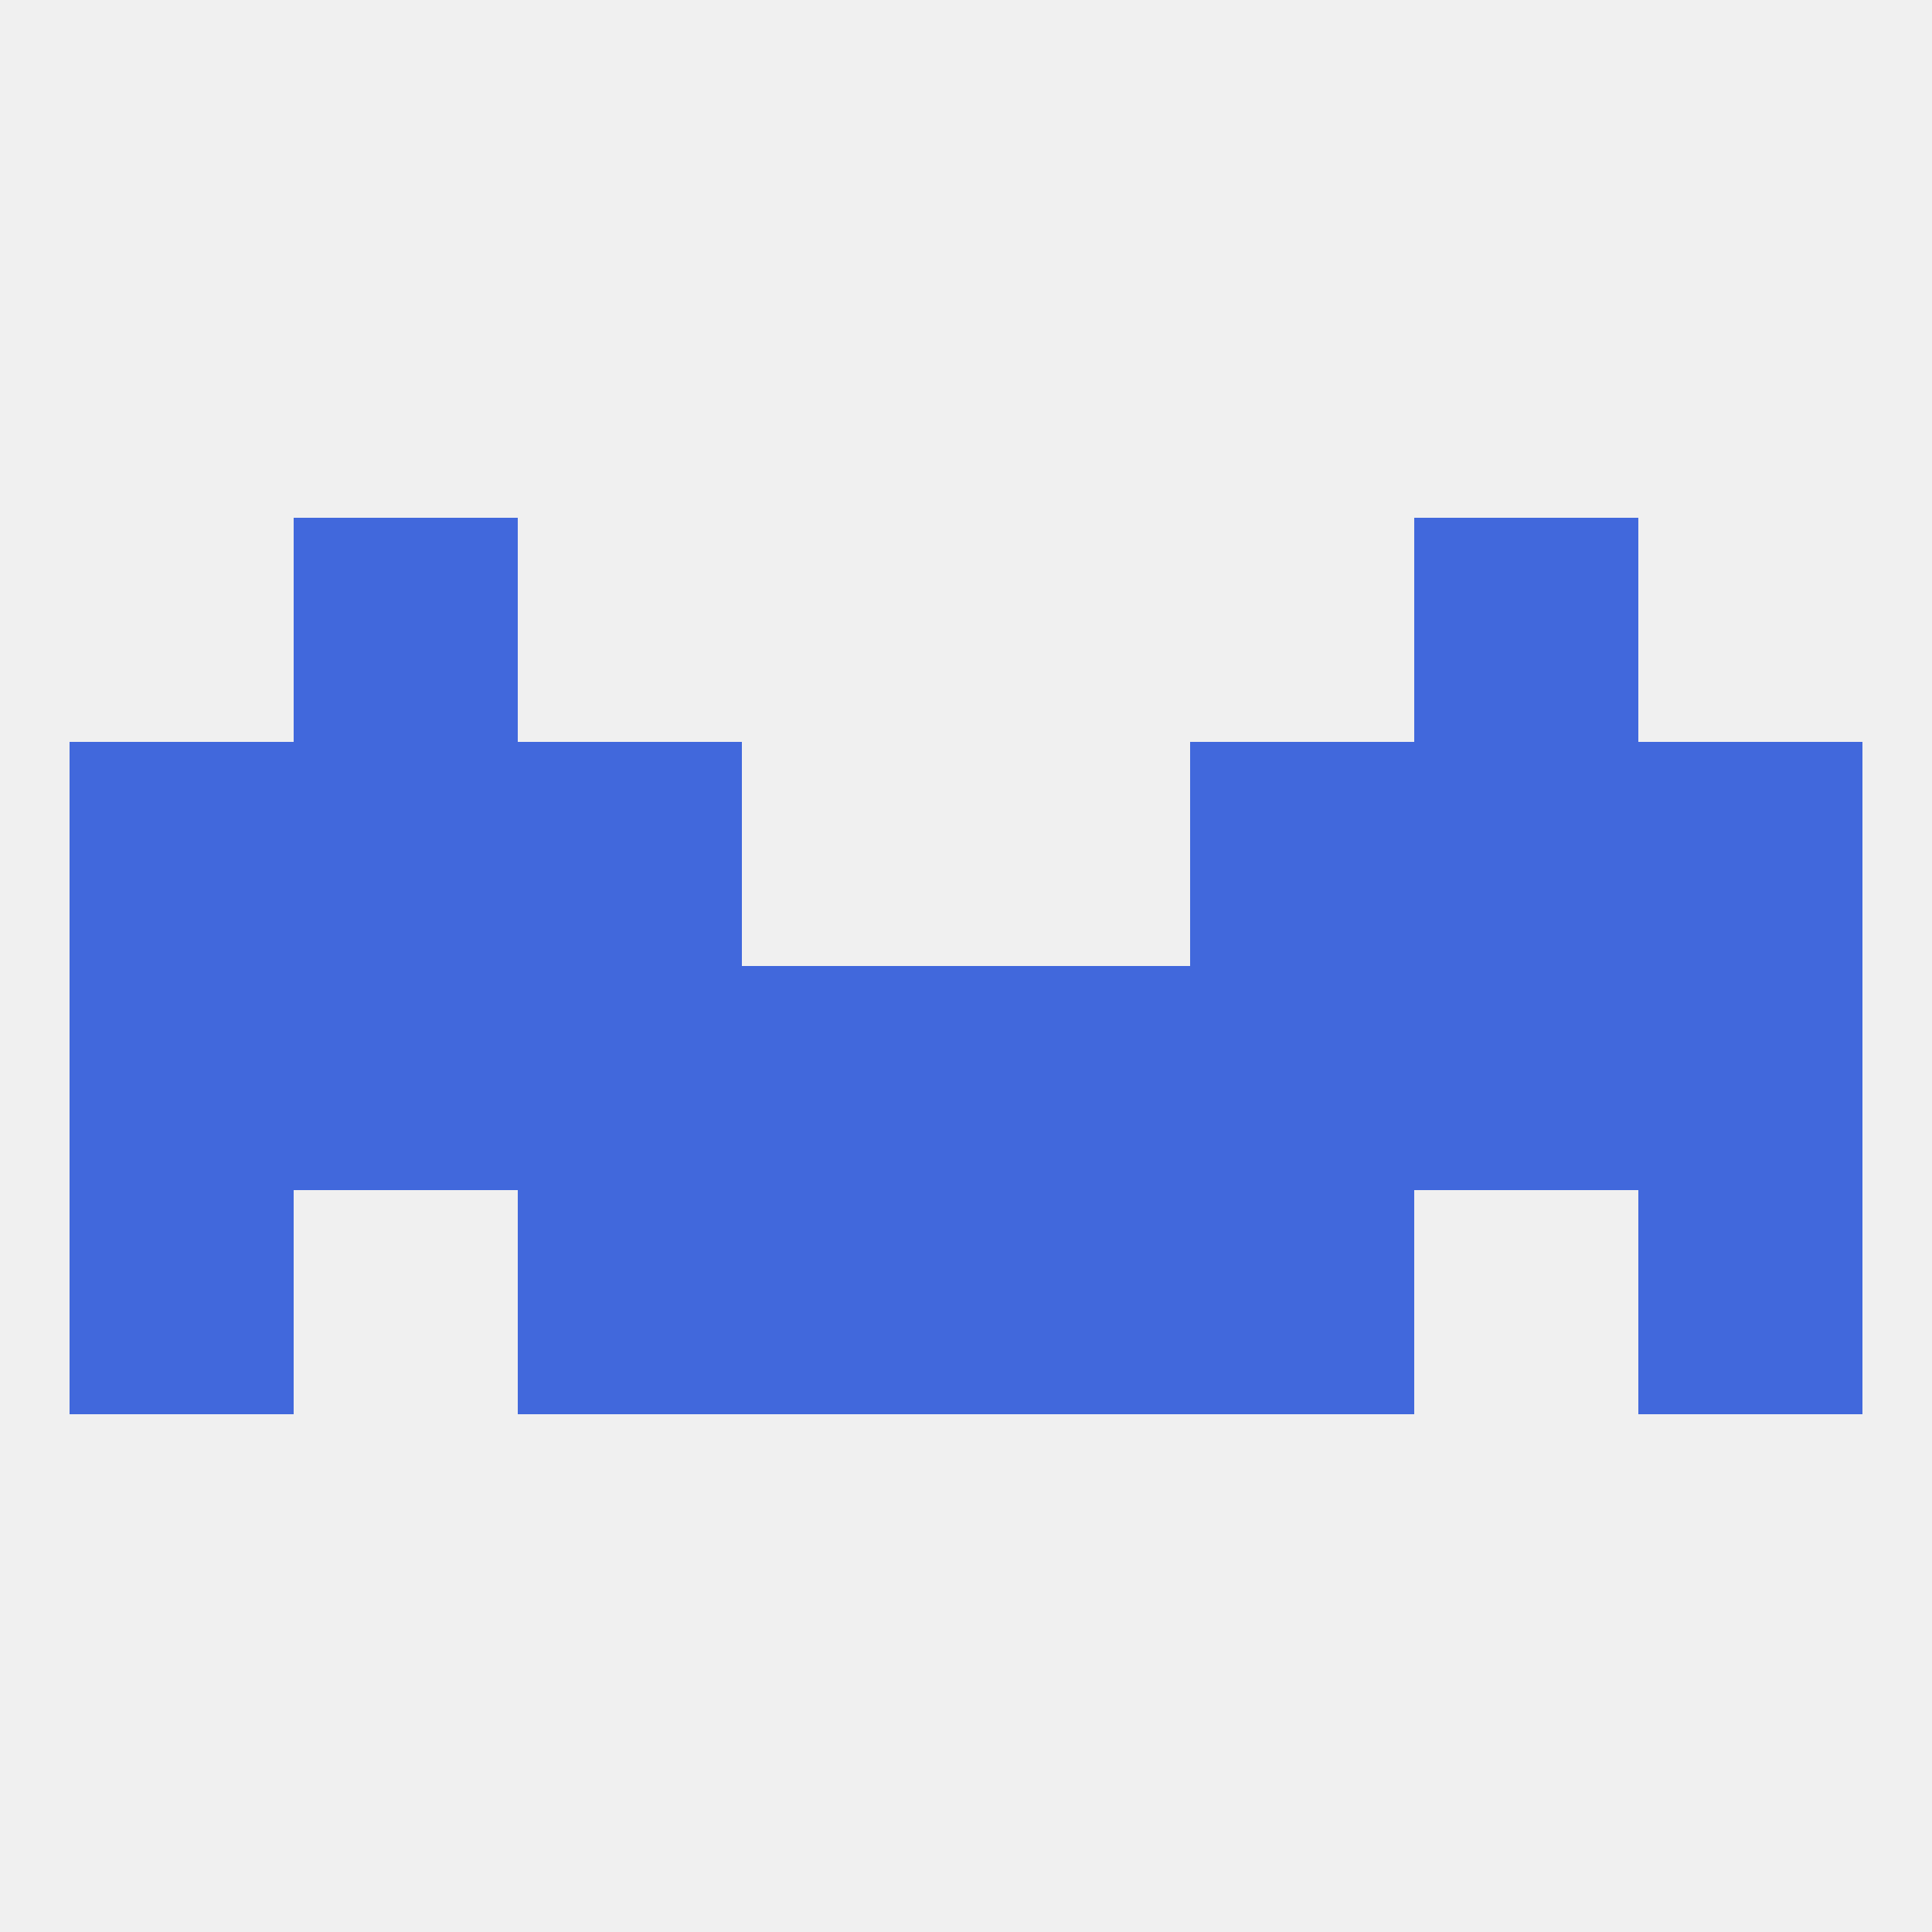
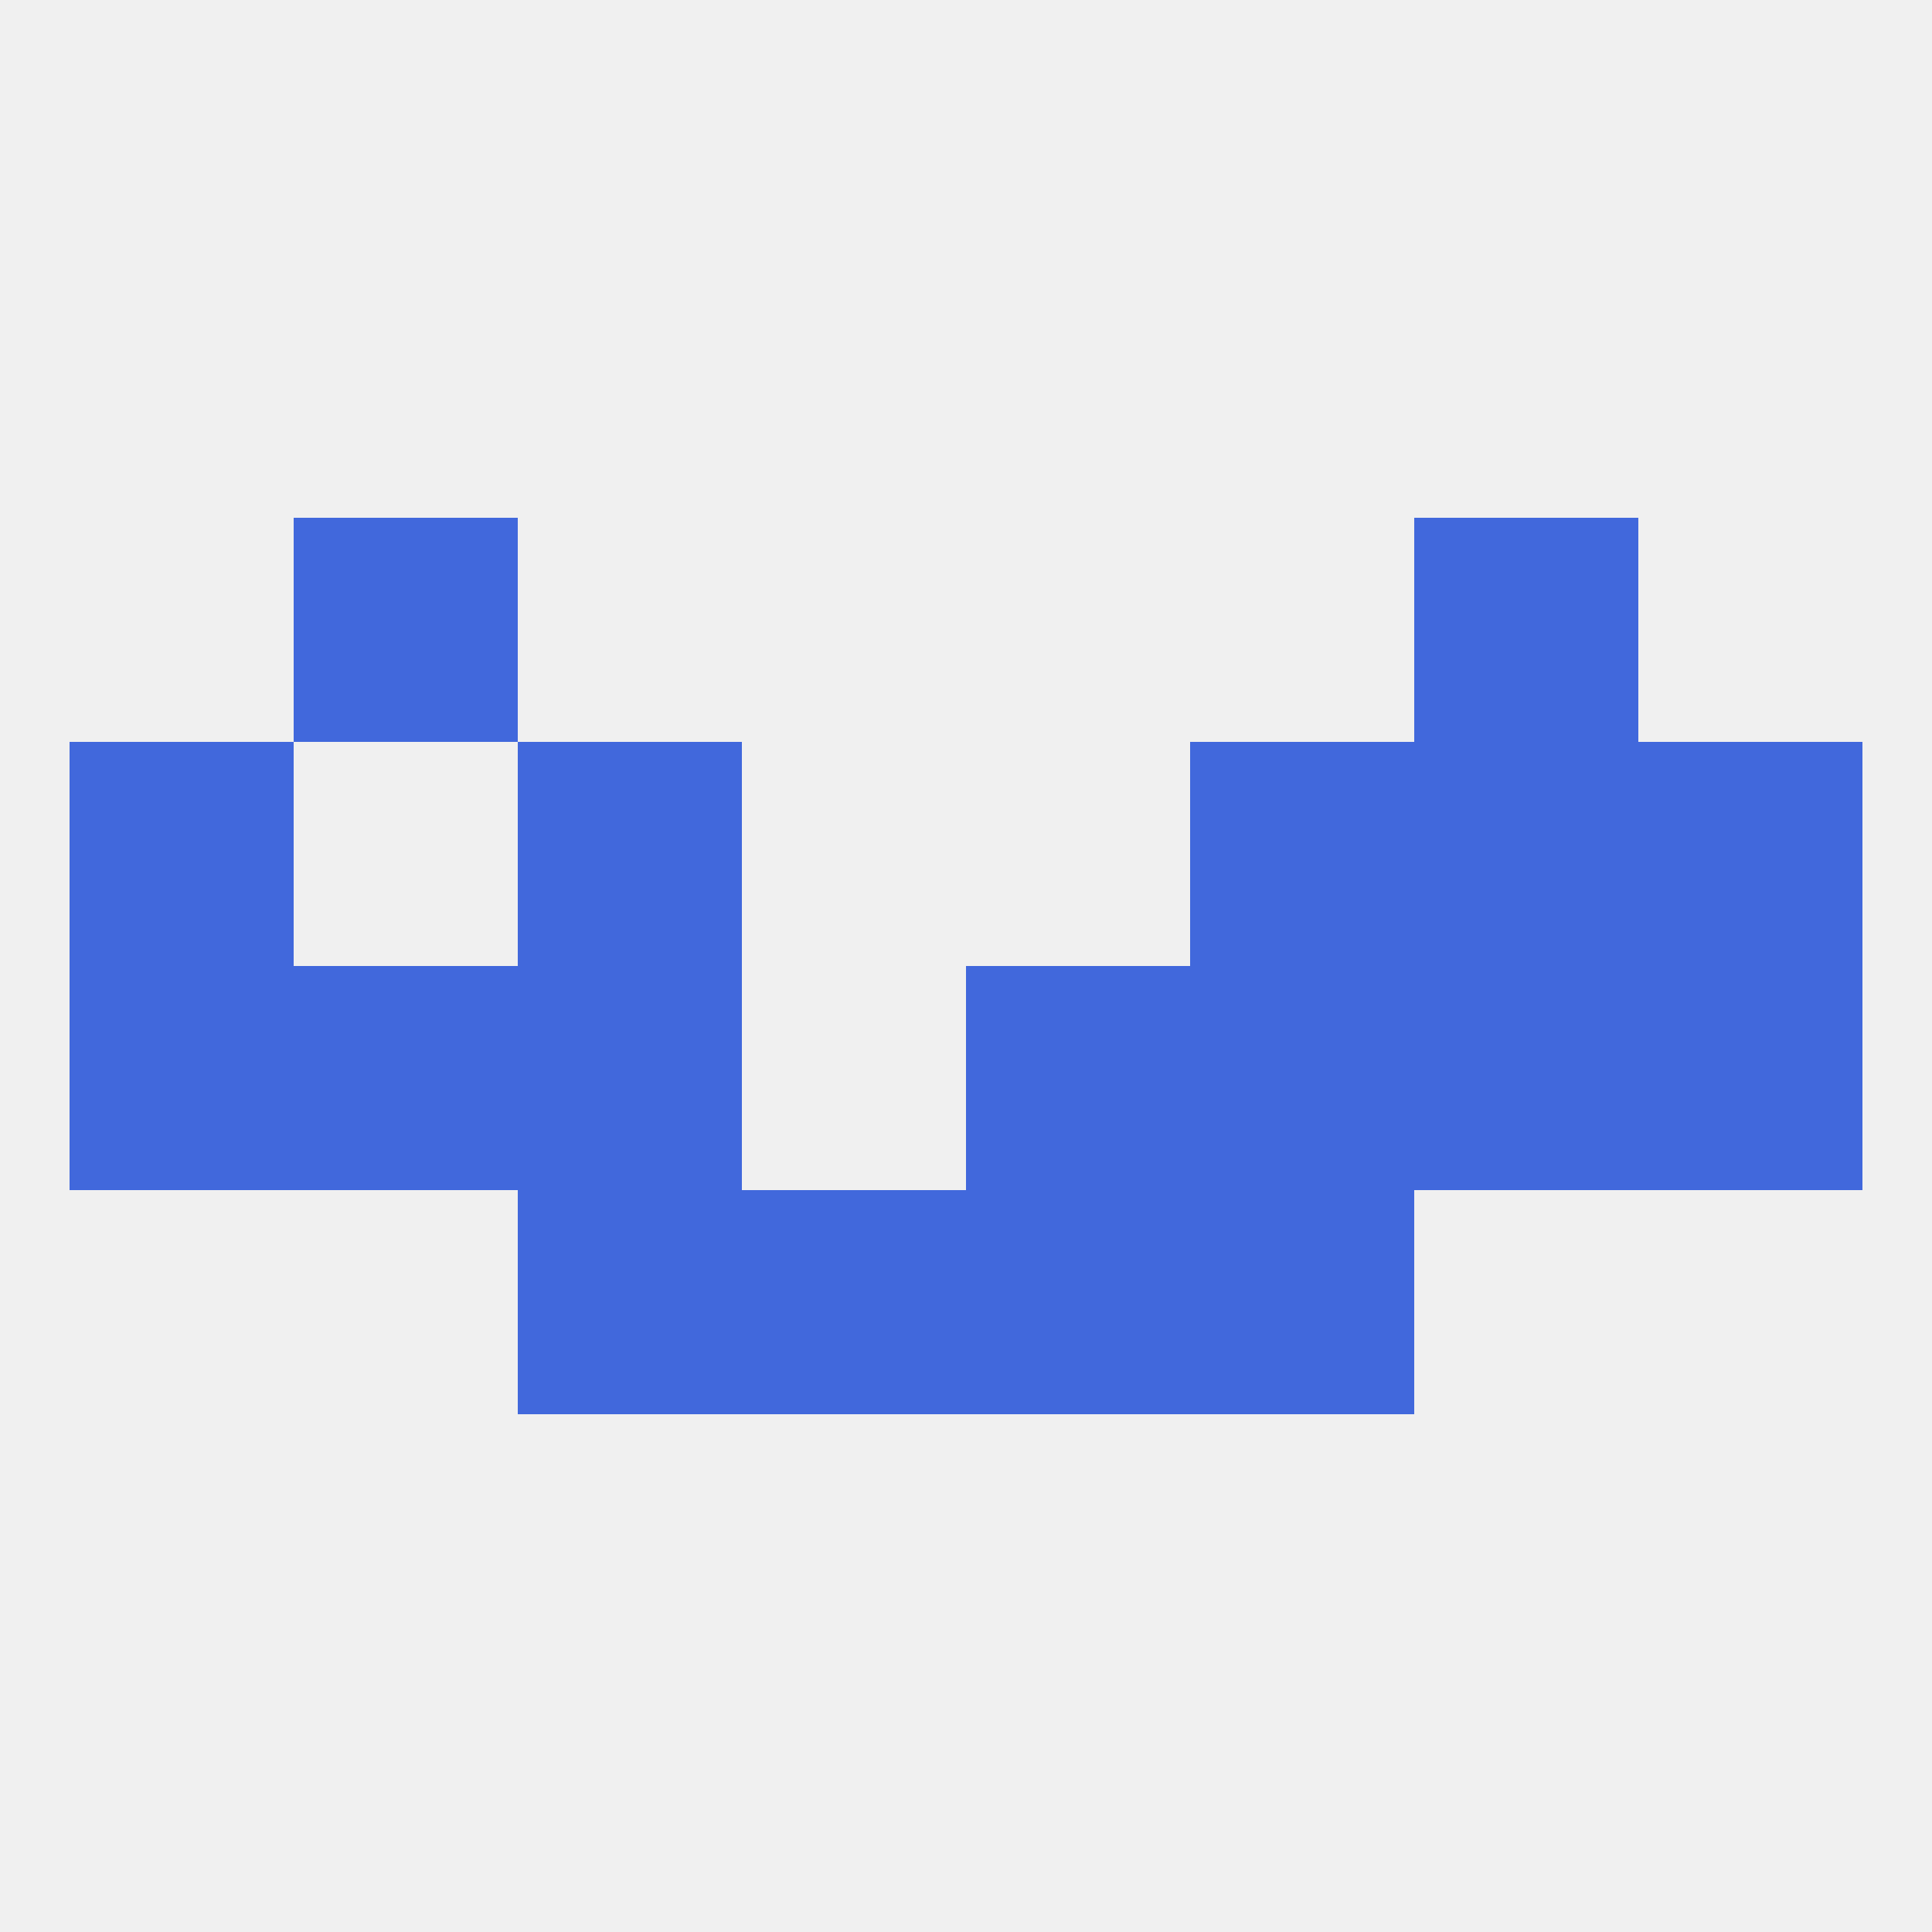
<svg xmlns="http://www.w3.org/2000/svg" version="1.1" baseprofile="full" width="250" height="250" viewBox="0 0 250 250">
  <rect width="100%" height="100%" fill="rgba(240,240,240,255)" />
  <rect x="38" y="67" width="29" height="29" fill="rgba(65,104,220,255)" />
  <rect x="183" y="67" width="29" height="29" fill="rgba(65,104,220,255)" />
  <rect x="125" y="125" width="29" height="29" fill="rgba(65,104,220,255)" />
  <rect x="9" y="125" width="29" height="29" fill="rgba(65,104,220,255)" />
  <rect x="212" y="125" width="29" height="29" fill="rgba(65,104,220,255)" />
  <rect x="38" y="125" width="29" height="29" fill="rgba(65,104,220,255)" />
  <rect x="183" y="125" width="29" height="29" fill="rgba(65,104,220,255)" />
  <rect x="67" y="125" width="29" height="29" fill="rgba(65,104,220,255)" />
  <rect x="154" y="125" width="29" height="29" fill="rgba(65,104,220,255)" />
-   <rect x="96" y="125" width="29" height="29" fill="rgba(65,104,220,255)" />
  <rect x="183" y="96" width="29" height="29" fill="rgba(65,104,220,255)" />
  <rect x="67" y="96" width="29" height="29" fill="rgba(65,104,220,255)" />
  <rect x="154" y="96" width="29" height="29" fill="rgba(65,104,220,255)" />
  <rect x="9" y="96" width="29" height="29" fill="rgba(65,104,220,255)" />
  <rect x="212" y="96" width="29" height="29" fill="rgba(65,104,220,255)" />
-   <rect x="38" y="96" width="29" height="29" fill="rgba(65,104,220,255)" />
-   <rect x="212" y="154" width="29" height="29" fill="rgba(65,104,220,255)" />
  <rect x="96" y="154" width="29" height="29" fill="rgba(65,104,220,255)" />
  <rect x="125" y="154" width="29" height="29" fill="rgba(65,104,220,255)" />
  <rect x="67" y="154" width="29" height="29" fill="rgba(65,104,220,255)" />
  <rect x="154" y="154" width="29" height="29" fill="rgba(65,104,220,255)" />
-   <rect x="9" y="154" width="29" height="29" fill="rgba(65,104,220,255)" />
</svg>